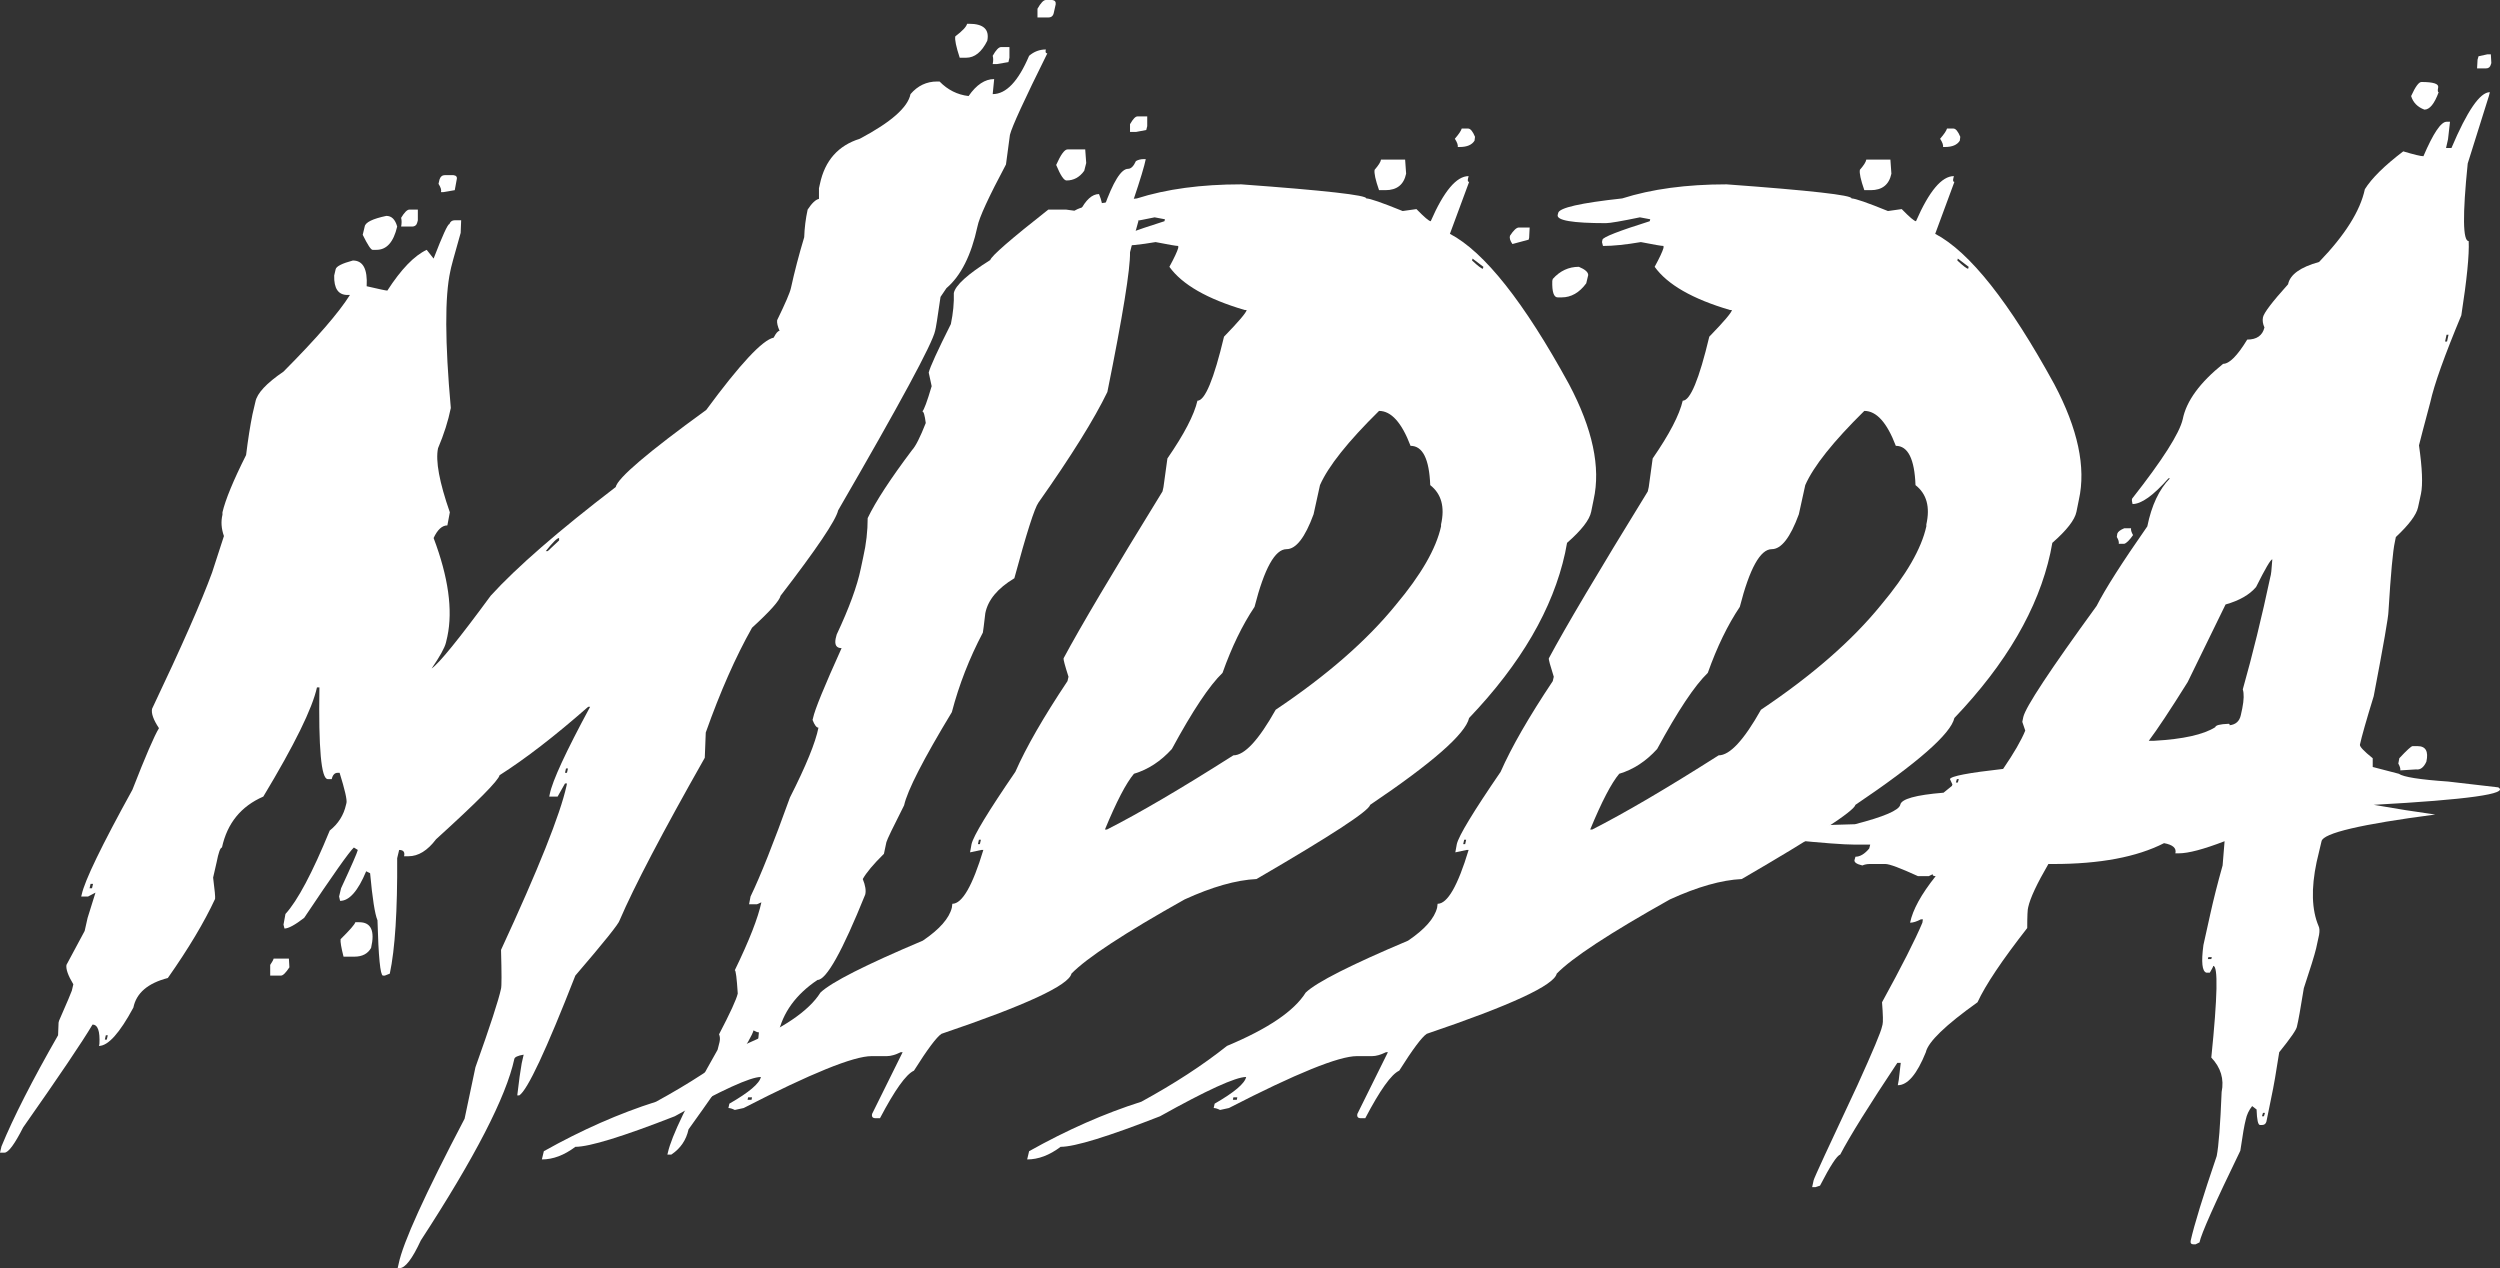
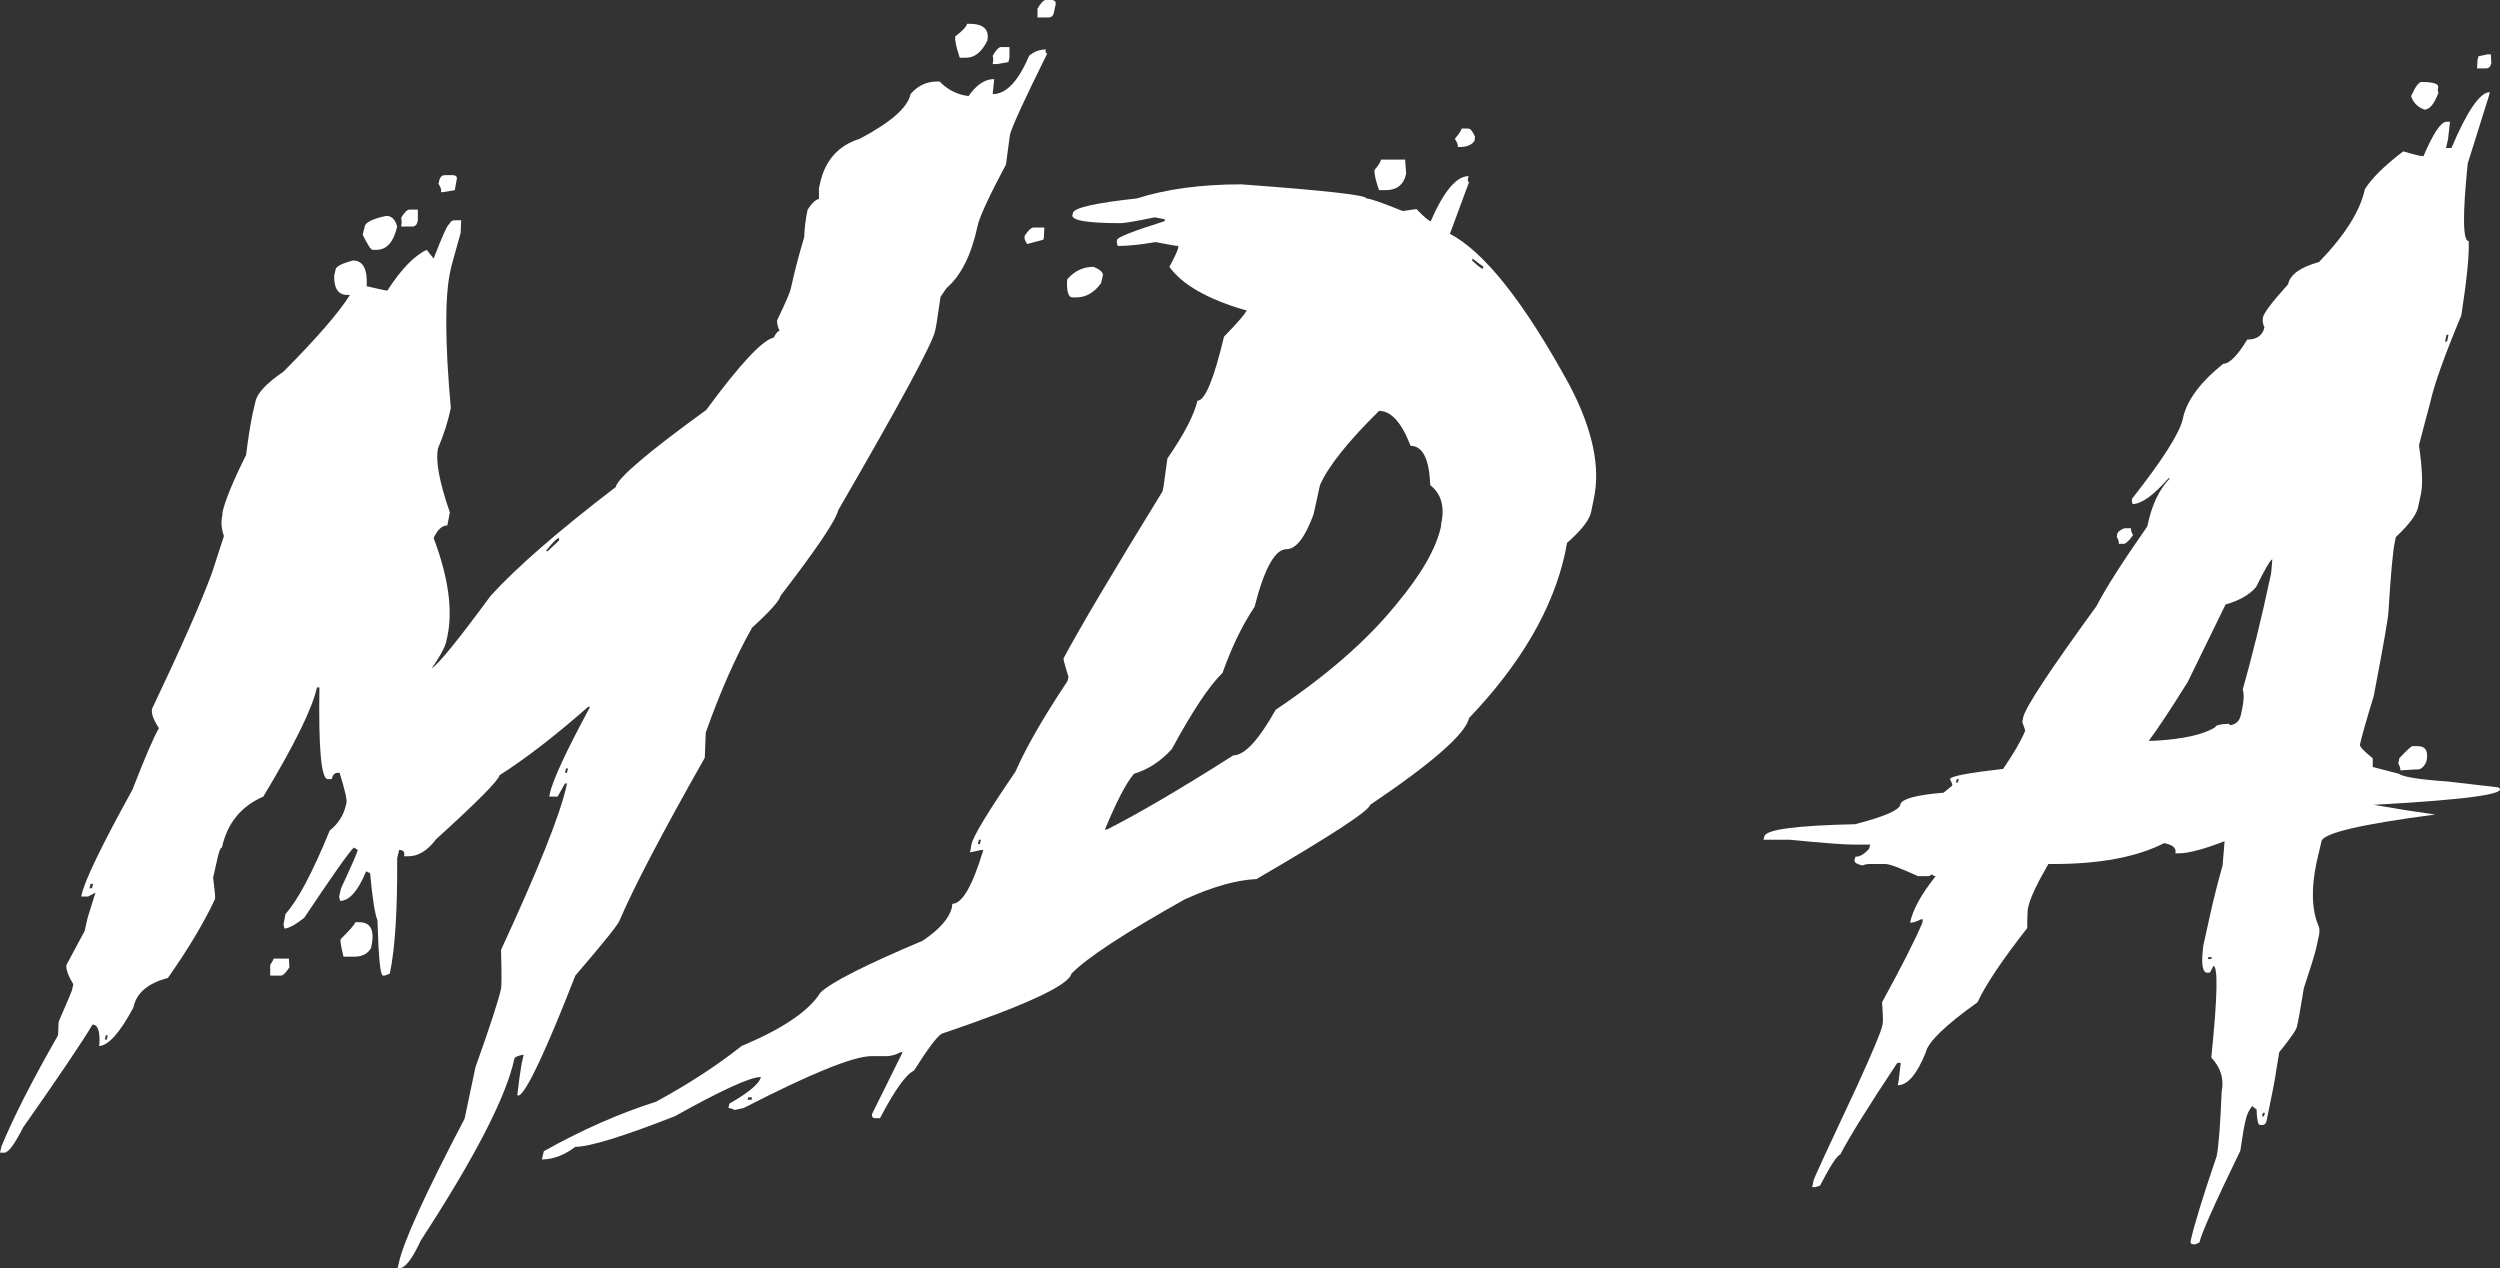
<svg xmlns="http://www.w3.org/2000/svg" width="138" height="70" viewBox="0 0 138 70" fill="none">
  <rect x="0" y="0" width="138" height="70" fill="#333333" stroke="none" />
  <path d="M57.731 0H58.084C58.229 0.018 58.292 0.098 58.274 0.241L58.166 0.723C58.129 0.884 58.03 0.964 57.867 0.964H57.269V0.482C57.45 0.161 57.604 0 57.731 0ZM53.384 1.312H53.493C54.29 1.312 54.625 1.625 54.498 2.249C54.19 2.874 53.801 3.187 53.33 3.187H52.977C52.777 2.58 52.696 2.187 52.732 2.008C53.131 1.705 53.348 1.473 53.384 1.312ZM55.259 2.598H55.721V3.187L55.666 3.428L55.041 3.535H54.797C54.833 3.356 54.833 3.205 54.797 3.08C54.978 2.758 55.132 2.598 55.259 2.598ZM57.731 2.731C57.695 2.874 57.722 2.946 57.812 2.946C56.545 5.499 55.856 6.998 55.748 7.445L55.53 9.078C54.57 10.881 54.045 12.024 53.955 12.506C53.611 14.095 53.04 15.228 52.243 15.907L51.917 16.389C51.754 17.531 51.654 18.156 51.618 18.263C51.473 18.959 49.689 22.262 46.266 28.171C46.139 28.725 45.08 30.296 43.088 32.885C43.033 33.152 42.508 33.741 41.512 34.652C40.606 36.259 39.755 38.187 38.958 40.436L38.904 41.829C36.567 45.953 35.001 48.943 34.204 50.8C34.168 50.978 33.353 51.996 31.759 53.852C30.147 57.976 29.114 60.181 28.662 60.467H28.553C28.644 59.681 28.725 59.092 28.797 58.699L28.906 58.217C28.58 58.271 28.408 58.351 28.39 58.458C27.937 60.547 26.217 63.886 23.228 68.474C22.757 69.491 22.368 70 22.06 70H21.951L22.006 69.759C22.241 68.599 23.455 65.93 25.646 61.752L26.244 58.913C27.059 56.628 27.53 55.182 27.657 54.575C27.693 54.45 27.693 53.736 27.657 52.433C29.721 47.97 30.926 44.953 31.27 43.382L31.297 43.248H31.188L30.781 43.971H30.319L30.346 43.837C30.491 43.105 31.234 41.498 32.574 39.017H32.465C30.636 40.624 29.006 41.882 27.575 42.793C27.521 43.078 26.352 44.257 24.07 46.328C23.599 46.952 23.092 47.265 22.549 47.265H22.305C22.359 47.033 22.268 46.917 22.033 46.917L21.924 47.372C21.942 50.264 21.806 52.388 21.517 53.745L21.245 53.852H21.136C20.991 53.834 20.892 52.817 20.837 50.8C20.693 50.46 20.557 49.594 20.43 48.202L20.213 48.095C19.76 49.184 19.28 49.728 18.773 49.728L18.718 49.487L18.827 49.032C19.407 47.782 19.715 47.077 19.751 46.917L19.533 46.783C19.28 47.015 18.365 48.309 16.79 50.666C16.282 51.058 15.92 51.255 15.703 51.255L15.649 51.041L15.757 50.451C16.427 49.719 17.242 48.184 18.202 45.845C18.673 45.471 18.972 44.997 19.099 44.426L19.126 44.319C19.162 44.141 19.035 43.587 18.746 42.659H18.637C18.474 42.659 18.365 42.775 18.311 43.007H18.093C17.731 43.007 17.577 41.32 17.632 37.946H17.496C17.242 39.106 16.255 41.114 14.535 43.971C13.303 44.507 12.542 45.444 12.252 46.783C12.162 46.783 12.062 47.059 11.954 47.613L11.764 48.443C11.854 49.139 11.89 49.532 11.872 49.621C11.274 50.907 10.405 52.362 9.264 53.986C8.159 54.272 7.525 54.816 7.362 55.62C6.602 57.03 5.968 57.735 5.461 57.735L5.488 57.628C5.524 56.914 5.397 56.557 5.107 56.557C4.546 57.503 3.269 59.396 1.277 62.234C0.806 63.163 0.462 63.627 0.245 63.627H0L0.082 63.279C0.734 61.69 1.775 59.645 3.206 57.146L3.233 56.45L3.26 56.343C3.713 55.307 3.948 54.754 3.966 54.682L4.048 54.334C3.758 53.852 3.631 53.495 3.668 53.263L4.673 51.389L4.836 50.666L5.27 49.273L4.863 49.487H4.483L4.51 49.38C4.673 48.613 5.606 46.684 7.308 43.596C8.033 41.739 8.522 40.606 8.775 40.195C8.467 39.731 8.34 39.374 8.395 39.124C10.025 35.696 11.13 33.188 11.709 31.599C12.126 30.331 12.343 29.662 12.361 29.591C12.216 29.18 12.189 28.787 12.28 28.412V28.279C12.443 27.582 12.877 26.529 13.584 25.119C13.692 24.244 13.81 23.494 13.937 22.869L14.1 22.173C14.191 21.709 14.707 21.155 15.649 20.513C17.478 18.674 18.7 17.264 19.316 16.282H19.18C18.673 16.282 18.429 15.925 18.447 15.21L18.528 14.862C18.564 14.702 18.881 14.541 19.479 14.38C20.041 14.38 20.294 14.853 20.24 15.8C20.928 15.96 21.308 16.041 21.381 16.041C22.142 14.862 22.866 14.113 23.554 13.791L23.935 14.273C24.424 13.006 24.713 12.372 24.804 12.372C24.858 12.229 24.958 12.158 25.103 12.158H25.456L25.429 12.854C25.067 14.121 24.876 14.827 24.858 14.969C24.55 16.362 24.559 18.879 24.885 22.521C24.741 23.235 24.505 23.976 24.179 24.744C24.034 25.44 24.252 26.618 24.831 28.279L24.695 29.002C24.405 29.002 24.152 29.234 23.935 29.698C24.75 31.858 25.003 33.67 24.695 35.134L24.614 35.482C24.541 35.768 24.279 36.241 23.826 36.901C24.242 36.616 25.329 35.277 27.086 32.885C28.517 31.313 30.817 29.314 33.986 26.886C34.095 26.386 35.761 24.967 38.985 22.628C40.851 20.093 42.092 18.763 42.707 18.638C42.834 18.388 42.943 18.263 43.033 18.263C42.925 18.013 42.879 17.817 42.898 17.674C43.35 16.746 43.604 16.157 43.658 15.907C43.857 14.996 44.102 14.059 44.392 13.095C44.41 12.577 44.473 12.068 44.582 11.569C44.817 11.211 45.026 11.015 45.207 10.979V10.39L45.261 10.149C45.533 8.864 46.266 8.034 47.462 7.659C49.182 6.748 50.115 5.927 50.26 5.195C50.658 4.731 51.147 4.499 51.727 4.499H51.863C52.316 4.963 52.85 5.231 53.466 5.302C53.9 4.677 54.371 4.365 54.878 4.365L54.797 5.195C55.539 5.195 56.209 4.49 56.807 3.08C57.079 2.847 57.387 2.731 57.731 2.731ZM24.559 9.667H25.021C25.184 9.685 25.248 9.765 25.211 9.908L25.103 10.497L24.478 10.604H24.342C24.378 10.497 24.333 10.346 24.206 10.149L24.261 9.908C24.315 9.748 24.415 9.667 24.559 9.667ZM22.603 11.569H23.065V12.158L23.038 12.265C23.002 12.425 22.902 12.506 22.739 12.506H22.142C22.178 12.327 22.178 12.166 22.142 12.024C22.323 11.72 22.477 11.569 22.603 11.569ZM21.326 11.917C21.616 11.917 21.816 12.113 21.924 12.506C21.725 13.363 21.345 13.791 20.783 13.791H20.566C20.475 13.791 20.294 13.514 20.022 12.961L20.131 12.506C20.167 12.274 20.566 12.077 21.326 11.917ZM30.129 30.421H30.237L30.862 29.832V29.698C30.754 29.698 30.509 29.939 30.129 30.421ZM31.243 42.418L31.188 42.659H31.297L31.351 42.418H31.243ZM4.999 48.791L4.944 49.032H5.08L5.135 48.791H4.999ZM19.615 50.907H19.832C20.484 50.907 20.702 51.38 20.484 52.326C20.303 52.647 19.995 52.808 19.561 52.808H18.963C18.836 52.308 18.782 51.987 18.8 51.844C19.307 51.344 19.579 51.032 19.615 50.907ZM15.105 52.915H15.947L15.975 53.397C15.775 53.701 15.621 53.852 15.513 53.852H14.915V53.263C15.024 53.102 15.087 52.986 15.105 52.915ZM5.841 57.146L5.787 57.387H5.895L5.95 57.146H5.841Z" fill="white" />
-   <path d="M62.784 6.427H63.327V6.963L63.273 7.177L62.703 7.284H62.377V6.855C62.54 6.57 62.675 6.427 62.784 6.427ZM58.926 8.248H59.904L59.959 8.998L59.85 9.426C59.596 9.783 59.27 9.962 58.872 9.962C58.727 9.962 58.537 9.676 58.301 9.105C58.555 8.534 58.763 8.248 58.926 8.248ZM63.137 8.783H63.246C63.173 9.158 62.947 9.908 62.567 11.033C62.512 11.229 62.603 11.622 62.838 12.211C62.549 13.247 62.395 13.818 62.377 13.925C62.395 14.853 61.978 17.424 61.127 21.637C60.402 23.137 59.135 25.172 57.323 27.743C57.106 28.046 56.662 29.439 55.992 31.92C55.069 32.474 54.534 33.117 54.389 33.849C54.317 34.473 54.272 34.83 54.254 34.92C53.511 36.33 52.94 37.794 52.542 39.311C50.966 41.918 50.088 43.632 49.907 44.453C49.291 45.667 48.965 46.345 48.929 46.488L48.793 47.131C48.213 47.702 47.824 48.166 47.625 48.523C47.77 48.88 47.815 49.166 47.76 49.38C46.493 52.522 45.614 54.093 45.125 54.093C43.93 54.897 43.205 55.897 42.952 57.093C42.644 57.575 42.318 57.896 41.974 58.057C41.829 58.057 41.802 57.7 41.892 56.986C41.82 56.986 41.72 56.95 41.593 56.878C41.485 57.343 40.289 59.163 38.007 62.341C37.88 62.93 37.564 63.395 37.056 63.734H36.839L36.866 63.627C37.066 62.716 37.98 60.824 39.61 57.95L39.719 57.521C39.755 57.36 39.746 57.218 39.692 57.093C40.307 55.914 40.652 55.164 40.724 54.843C40.67 53.986 40.615 53.558 40.561 53.558C41.358 51.915 41.847 50.666 42.028 49.809L41.784 49.916H41.349L41.43 49.487C41.974 48.363 42.698 46.542 43.604 44.025C44.491 42.275 45.017 40.989 45.179 40.168C45.071 40.168 44.962 40.026 44.853 39.74L44.881 39.633C44.971 39.186 45.496 37.901 46.456 35.777C46.167 35.777 46.058 35.598 46.13 35.241L46.185 35.027C46.873 33.563 47.317 32.349 47.516 31.385L47.652 30.742C47.815 30.028 47.896 29.314 47.896 28.6C48.331 27.689 49.146 26.44 50.341 24.851C50.541 24.637 50.794 24.137 51.102 23.351C51.048 22.923 50.984 22.709 50.912 22.709C51.002 22.637 51.175 22.173 51.428 21.316L51.265 20.566C51.337 20.263 51.745 19.37 52.488 17.888C52.614 17.281 52.669 16.71 52.651 16.174C52.741 15.746 53.411 15.139 54.661 14.354C54.733 14.121 55.802 13.193 57.867 11.569H58.845L59.605 11.676C59.931 11.033 60.285 10.712 60.665 10.712C60.81 11.069 60.864 11.319 60.828 11.461H60.937C61.444 10.033 61.888 9.319 62.268 9.319C62.431 9.319 62.576 9.176 62.703 8.891C62.829 8.819 62.974 8.783 63.137 8.783Z" fill="white" />
  <path d="M80.687 7.096H81.041C81.167 7.096 81.294 7.248 81.421 7.552L81.394 7.766C81.249 7.998 80.977 8.114 80.579 8.114H80.47C80.488 8.007 80.434 7.855 80.307 7.659C80.524 7.409 80.651 7.221 80.687 7.096ZM76.232 8.81H77.563L77.618 9.587C77.491 10.194 77.11 10.497 76.477 10.497H76.123C75.924 9.926 75.843 9.551 75.879 9.373C76.096 9.123 76.214 8.935 76.232 8.81ZM81.041 9.828C81.004 9.971 81.022 10.042 81.095 10.042L80.035 12.907C81.937 13.907 84.129 16.674 86.61 21.209C87.914 23.672 88.367 25.797 87.968 27.582L87.832 28.252C87.742 28.698 87.298 29.269 86.501 29.966L86.393 30.528C85.722 33.599 83.957 36.633 81.095 39.633C80.896 40.508 79.076 42.105 75.634 44.426C75.562 44.765 73.47 46.131 69.359 48.523C68.236 48.577 66.913 48.952 65.392 49.648C62.078 51.505 59.995 52.87 59.144 53.745C58.999 54.388 56.608 55.495 51.971 57.066C51.7 57.244 51.193 57.923 50.45 59.101C50.015 59.297 49.391 60.172 48.575 61.725H48.331C48.168 61.725 48.105 61.645 48.141 61.484L49.825 58.083H49.717C49.427 58.226 49.173 58.298 48.956 58.298H48.114C47.117 58.298 44.763 59.253 41.05 61.163L40.561 61.27C40.416 61.199 40.298 61.163 40.208 61.163L40.262 60.922C41.349 60.297 41.928 59.806 42.001 59.449C41.421 59.449 39.837 60.172 37.247 61.618C34.367 62.743 32.538 63.305 31.759 63.305C31.143 63.769 30.527 64.001 29.911 64.001L30.02 63.546C32.121 62.368 34.186 61.458 36.214 60.815C38.044 59.815 39.619 58.789 40.941 57.735C43.205 56.789 44.654 55.807 45.288 54.79C45.886 54.218 47.77 53.263 50.939 51.924C51.863 51.299 52.397 50.692 52.542 50.103L52.569 49.889C53.112 49.889 53.683 48.898 54.281 46.917H54.172L53.547 47.05L53.629 46.595C53.737 46.131 54.543 44.801 56.047 42.605C56.644 41.248 57.604 39.579 58.926 37.597L58.981 37.356C58.781 36.732 58.691 36.392 58.709 36.339C59.614 34.643 61.435 31.572 64.17 27.127L64.224 26.886L64.441 25.306C65.365 23.967 65.917 22.905 66.099 22.119C66.515 22.119 67.004 20.941 67.566 18.584C68.381 17.745 68.797 17.255 68.815 17.112H68.707C66.642 16.505 65.256 15.71 64.55 14.728C64.822 14.229 64.985 13.88 65.039 13.684V13.577C64.93 13.577 64.514 13.505 63.789 13.363C62.956 13.505 62.259 13.577 61.697 13.577L61.643 13.363L61.67 13.229C61.706 13.086 62.576 12.747 64.278 12.211L64.305 12.104L63.735 11.997C62.703 12.211 62.078 12.318 61.86 12.318C60.013 12.318 59.126 12.166 59.198 11.863L59.225 11.756C59.279 11.47 60.457 11.203 62.757 10.953C64.387 10.435 66.307 10.176 68.516 10.176C73.153 10.515 75.453 10.774 75.417 10.953C75.616 10.953 76.286 11.185 77.427 11.649L78.188 11.542C78.623 11.988 78.885 12.211 78.976 12.211C79.7 10.551 80.398 9.721 81.068 9.721L81.041 9.828ZM57.052 12.559H57.649L57.622 13.122L57.595 13.229L56.699 13.47C56.572 13.291 56.526 13.139 56.563 13.014C56.762 12.711 56.925 12.559 57.052 12.559ZM81.285 14.273L81.258 14.38C81.584 14.684 81.783 14.835 81.856 14.835L81.883 14.728L81.285 14.273ZM60.366 14.728C60.71 14.871 60.882 15.023 60.882 15.184L60.774 15.639C60.393 16.157 59.941 16.416 59.415 16.416H59.198C58.981 16.416 58.881 16.112 58.899 15.505L58.926 15.398C59.325 14.951 59.805 14.728 60.366 14.728ZM72.863 26.779L72.51 28.386C72.039 29.671 71.541 30.314 71.016 30.314C70.382 30.314 69.793 31.376 69.25 33.5C68.58 34.5 67.991 35.714 67.484 37.142C66.76 37.839 65.827 39.24 64.686 41.347C64.07 42.025 63.373 42.48 62.594 42.712C62.159 43.23 61.625 44.257 60.991 45.792H61.1C62.893 44.881 65.22 43.516 68.082 41.695C68.698 41.695 69.476 40.856 70.418 39.178C73.243 37.285 75.453 35.357 77.047 33.393C78.442 31.733 79.275 30.287 79.546 29.055V28.948C79.764 27.984 79.564 27.261 78.949 26.779C78.894 25.333 78.532 24.61 77.862 24.61C77.373 23.324 76.793 22.682 76.123 22.682C74.403 24.378 73.316 25.743 72.863 26.779ZM54.036 46.354L53.982 46.595H54.09L54.145 46.354H54.036ZM41.295 60.574L41.267 60.708H41.485L41.512 60.574H41.295Z" fill="white" />
-   <path d="M107.475 7.096H107.828C107.955 7.096 108.081 7.248 108.208 7.552L108.181 7.766C108.036 7.998 107.764 8.114 107.366 8.114H107.257C107.275 8.007 107.221 7.855 107.094 7.659C107.312 7.409 107.438 7.221 107.475 7.096ZM103.019 8.81H104.35L104.405 9.587C104.278 10.194 103.898 10.497 103.264 10.497H102.91C102.711 9.926 102.63 9.551 102.666 9.373C102.883 9.123 103.001 8.935 103.019 8.81ZM107.828 9.828C107.792 9.971 107.81 10.042 107.882 10.042L106.823 12.907C108.724 13.907 110.916 16.674 113.397 21.209C114.701 23.672 115.154 25.797 114.755 27.582L114.62 28.252C114.529 28.698 114.085 29.269 113.288 29.966L113.18 30.528C112.51 33.599 110.744 36.633 107.882 39.633C107.683 40.508 105.863 42.105 102.421 44.426C102.349 44.765 100.257 46.131 96.146 48.523C95.023 48.577 93.701 48.952 92.179 49.648C88.865 51.505 86.782 52.87 85.931 53.745C85.786 54.388 83.395 55.495 78.758 57.066C78.487 57.244 77.98 57.923 77.237 59.101C76.802 59.297 76.178 60.172 75.363 61.725H75.118C74.955 61.725 74.892 61.645 74.928 61.484L76.612 58.083H76.504C76.214 58.226 75.96 58.298 75.743 58.298H74.901C73.905 58.298 71.55 59.253 67.837 61.163L67.348 61.27C67.203 61.199 67.086 61.163 66.995 61.163L67.049 60.922C68.136 60.297 68.716 59.806 68.788 59.449C68.209 59.449 66.624 60.172 64.034 61.618C61.154 62.743 59.325 63.305 58.546 63.305C57.93 63.769 57.314 64.001 56.699 64.001L56.807 63.546C58.908 62.368 60.973 61.458 63.001 60.815C64.831 59.815 66.406 58.789 67.728 57.735C69.993 56.789 71.441 55.807 72.075 54.79C72.673 54.218 74.557 53.263 77.726 51.924C78.65 51.299 79.184 50.692 79.329 50.103L79.356 49.889C79.9 49.889 80.47 48.898 81.068 46.917H80.959L80.334 47.05L80.416 46.595C80.524 46.131 81.33 44.801 82.834 42.605C83.431 41.248 84.391 39.579 85.713 37.597L85.768 37.356C85.569 36.732 85.478 36.392 85.496 36.339C86.402 34.643 88.222 31.572 90.957 27.127L91.011 26.886L91.228 25.306C92.152 23.967 92.704 22.905 92.886 22.119C93.302 22.119 93.791 20.941 94.353 18.584C95.168 17.745 95.584 17.255 95.602 17.112H95.494C93.429 16.505 92.043 15.71 91.337 14.728C91.609 14.229 91.772 13.88 91.826 13.684V13.577C91.717 13.577 91.301 13.505 90.576 13.363C89.743 13.505 89.046 13.577 88.484 13.577L88.43 13.363L88.457 13.229C88.494 13.086 89.363 12.747 91.065 12.211L91.093 12.104L90.522 11.997C89.49 12.211 88.865 12.318 88.647 12.318C86.8 12.318 85.913 12.166 85.985 11.863L86.012 11.756C86.067 11.47 87.244 11.203 89.544 10.953C91.174 10.435 93.094 10.176 95.304 10.176C99.94 10.515 102.24 10.774 102.204 10.953C102.403 10.953 103.073 11.185 104.214 11.649L104.975 11.542C105.41 11.988 105.672 12.211 105.763 12.211C106.487 10.551 107.185 9.721 107.855 9.721L107.828 9.828ZM83.839 12.559H84.437L84.409 13.122L84.382 13.229L83.486 13.47C83.359 13.291 83.314 13.139 83.35 13.014C83.549 12.711 83.712 12.559 83.839 12.559ZM108.072 14.273L108.045 14.38C108.371 14.684 108.57 14.835 108.643 14.835L108.67 14.728L108.072 14.273ZM87.153 14.728C87.497 14.871 87.669 15.023 87.669 15.184L87.561 15.639C87.18 16.157 86.728 16.416 86.202 16.416H85.985C85.768 16.416 85.668 16.112 85.686 15.505L85.713 15.398C86.112 14.951 86.592 14.728 87.153 14.728ZM99.65 26.779L99.297 28.386C98.826 29.671 98.328 30.314 97.803 30.314C97.169 30.314 96.58 31.376 96.037 33.5C95.367 34.5 94.778 35.714 94.271 37.142C93.547 37.839 92.614 39.24 91.473 41.347C90.857 42.025 90.16 42.48 89.381 42.712C88.946 43.23 88.412 44.257 87.778 45.792H87.887C89.68 44.881 92.007 43.516 94.869 41.695C95.485 41.695 96.263 40.856 97.205 39.178C100.031 37.285 102.24 35.357 103.834 33.393C105.229 31.733 106.062 30.287 106.334 29.055V28.948C106.551 27.984 106.352 27.261 105.736 26.779C105.682 25.333 105.319 24.61 104.649 24.61C104.16 23.324 103.581 22.682 102.91 22.682C101.19 24.378 100.103 25.743 99.65 26.779ZM80.823 46.354L80.769 46.595H80.878L80.932 46.354H80.823ZM68.082 60.574L68.055 60.708H68.272L68.299 60.574H68.082Z" fill="white" />
  <path d="M137.304 2.999H137.495L137.522 3.481L137.495 3.562C137.458 3.704 137.368 3.776 137.223 3.776H136.734L136.761 3.294L136.815 3.106L137.304 2.999ZM133.664 4.526C134.316 4.526 134.624 4.624 134.588 4.82C134.552 4.999 134.561 5.088 134.615 5.088C134.379 5.731 134.117 6.052 133.827 6.052C133.447 5.909 133.202 5.659 133.094 5.302C133.329 4.784 133.519 4.526 133.664 4.526ZM137.44 5.088L137.386 5.302L136.218 9.024C135.928 11.881 135.946 13.309 136.272 13.309C136.308 14.059 136.173 15.425 135.865 17.406C134.941 19.62 134.37 21.218 134.153 22.2C133.791 23.556 133.583 24.351 133.528 24.583C133.709 25.851 133.746 26.743 133.637 27.261L133.474 28.011C133.383 28.421 132.976 28.966 132.251 29.644L132.197 29.912C132.088 30.394 131.971 31.671 131.844 33.741C131.844 34.027 131.572 35.589 131.029 38.428C130.612 39.785 130.359 40.677 130.268 41.106C130.25 41.213 130.485 41.463 130.974 41.855V42.337L132.414 42.712C132.668 42.891 133.573 43.034 135.131 43.141L137.902 43.462C138.518 43.819 136.227 44.141 131.029 44.426L132.795 44.721L134.425 44.962C130.331 45.497 128.24 45.988 128.149 46.435L127.877 47.586C127.569 49.05 127.606 50.228 127.986 51.121C128.04 51.228 128.049 51.389 128.013 51.603L127.85 52.353C127.76 52.728 127.533 53.46 127.171 54.549C126.99 55.673 126.863 56.379 126.791 56.664C126.773 56.825 126.447 57.298 125.813 58.083C125.65 59.154 125.505 59.985 125.378 60.574L125.106 61.913C125.07 62.038 124.989 62.1 124.862 62.1H124.753C124.644 62.1 124.581 61.815 124.563 61.243L124.318 61.056C124.137 61.288 124.02 61.538 123.965 61.806C123.893 62.073 123.793 62.645 123.666 63.52C122.254 66.43 121.502 68.117 121.412 68.581L121.194 68.688H121.085C120.959 68.688 120.904 68.625 120.922 68.5C121.122 67.608 121.602 66.046 122.362 63.814C122.471 63.261 122.562 62.082 122.634 60.279C122.779 59.565 122.589 58.931 122.064 58.378C122.408 55.004 122.444 53.317 122.172 53.317C122.172 53.352 122.109 53.477 121.982 53.692H121.792C121.556 53.62 121.502 53.111 121.629 52.165L122.009 50.451C122.19 49.63 122.417 48.738 122.688 47.773L122.797 46.435C121.638 46.881 120.796 47.104 120.27 47.104H120.08C120.153 46.818 119.944 46.631 119.455 46.542C117.952 47.309 115.915 47.693 113.343 47.693H113.071C112.437 48.782 112.066 49.577 111.957 50.077C111.921 50.184 111.903 50.568 111.903 51.228C110.508 53.013 109.594 54.379 109.159 55.325C107.384 56.593 106.433 57.512 106.306 58.083C105.817 59.297 105.301 59.904 104.758 59.904L104.812 59.61L104.921 58.672H104.731C103.173 61.011 102.123 62.698 101.579 63.734C101.398 63.787 101.027 64.359 100.465 65.448L100.221 65.528H100.031L100.112 65.153C100.13 65.046 100.936 63.296 102.53 59.904C103.381 58.03 103.834 56.95 103.888 56.664L103.916 56.557C103.952 56.432 103.943 56.021 103.888 55.325C104.975 53.343 105.718 51.88 106.116 50.933L106.143 50.746H106.035C105.799 50.871 105.6 50.933 105.437 50.933C105.582 50.219 106.053 49.362 106.85 48.363C106.723 48.363 106.669 48.327 106.687 48.255L106.469 48.363H105.872C104.894 47.916 104.296 47.693 104.079 47.693H103.209C103.064 47.693 102.929 47.72 102.802 47.773C102.494 47.702 102.349 47.604 102.367 47.479L102.421 47.291C102.675 47.291 102.929 47.14 103.182 46.836L103.236 46.622H102.367C101.788 46.622 100.601 46.533 98.808 46.354H97.341L97.395 46.167C97.468 45.792 99.134 45.569 102.394 45.497C103.988 45.087 104.821 44.73 104.894 44.426C104.948 44.105 105.745 43.882 107.284 43.757L107.746 43.382L107.773 43.301L107.638 43.007C107.674 42.846 108.652 42.659 110.572 42.444C111.169 41.57 111.577 40.865 111.794 40.329L111.631 39.847L111.686 39.579C111.812 39.026 113.162 36.982 115.733 33.447C116.204 32.519 117.137 31.055 118.532 29.055C118.767 27.895 119.184 27.011 119.781 26.404H119.7C118.867 27.35 118.206 27.823 117.717 27.823C117.681 27.698 117.671 27.6 117.69 27.529C119.374 25.386 120.307 23.922 120.488 23.137C120.687 22.137 121.43 21.12 122.716 20.084C123.06 20.084 123.503 19.638 124.047 18.745C124.572 18.745 124.889 18.522 124.998 18.076C124.907 17.879 124.88 17.692 124.916 17.513C124.97 17.264 125.432 16.657 126.302 15.692C126.41 15.157 126.981 14.746 128.013 14.461C129.444 12.979 130.286 11.64 130.54 10.444C130.92 9.837 131.626 9.141 132.659 8.355C133.257 8.534 133.628 8.623 133.773 8.623C134.316 7.355 134.742 6.721 135.05 6.721H135.24L135.131 7.686L135.022 8.168H135.321C136.191 6.115 136.897 5.088 137.44 5.088ZM135.05 18.477L134.968 18.852H135.077L135.158 18.477H135.05ZM117.255 29.162H117.635C117.617 29.252 117.653 29.376 117.744 29.537C117.545 29.823 117.382 29.983 117.255 30.019H116.956C116.974 29.912 116.938 29.787 116.847 29.644L116.875 29.457C116.911 29.35 117.038 29.252 117.255 29.162ZM118.613 40.891H118.912C120.506 40.802 121.629 40.552 122.281 40.142C122.299 40.034 122.543 39.972 123.014 39.954C123.069 39.954 123.087 39.981 123.069 40.034C123.413 39.999 123.621 39.811 123.694 39.472L123.775 39.097C123.866 38.633 123.875 38.285 123.802 38.053C124.346 36.125 124.853 34.054 125.324 31.84C125.36 31.751 125.396 31.43 125.432 30.876C125.342 30.876 125.043 31.385 124.536 32.402C124.174 32.831 123.612 33.152 122.851 33.367L120.759 37.651C119.8 39.186 119.084 40.267 118.613 40.891ZM133.175 41.186H133.447C133.899 41.186 134.062 41.472 133.936 42.043C133.791 42.364 133.601 42.507 133.365 42.471L132.496 42.525C132.514 42.436 132.478 42.311 132.387 42.15L132.442 41.855C132.858 41.409 133.103 41.186 133.175 41.186ZM108.018 43.007L107.964 43.194H108.072L108.127 43.007H108.018ZM121.901 52.835L121.873 52.942H122.064L122.091 52.835H121.901ZM124.916 61.431L124.862 61.618H124.97L125.025 61.431H124.916Z" fill="white" />
</svg>